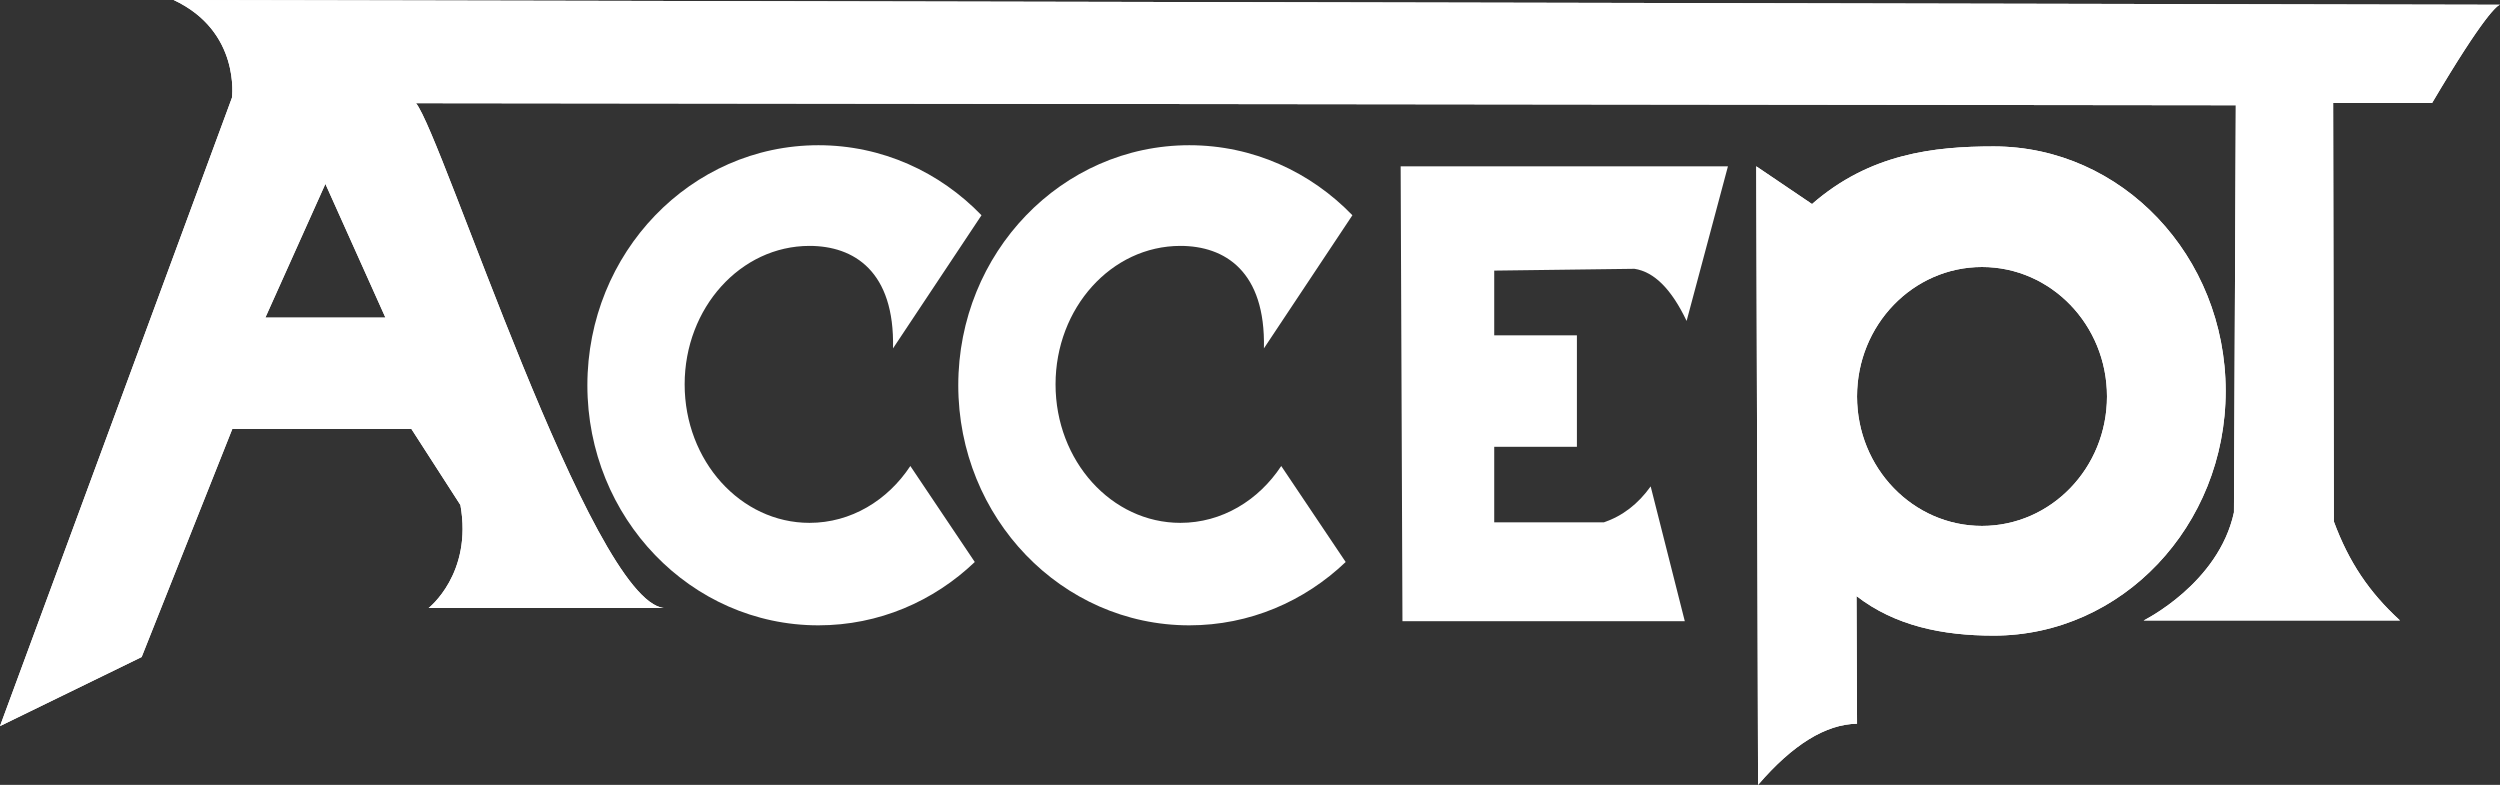
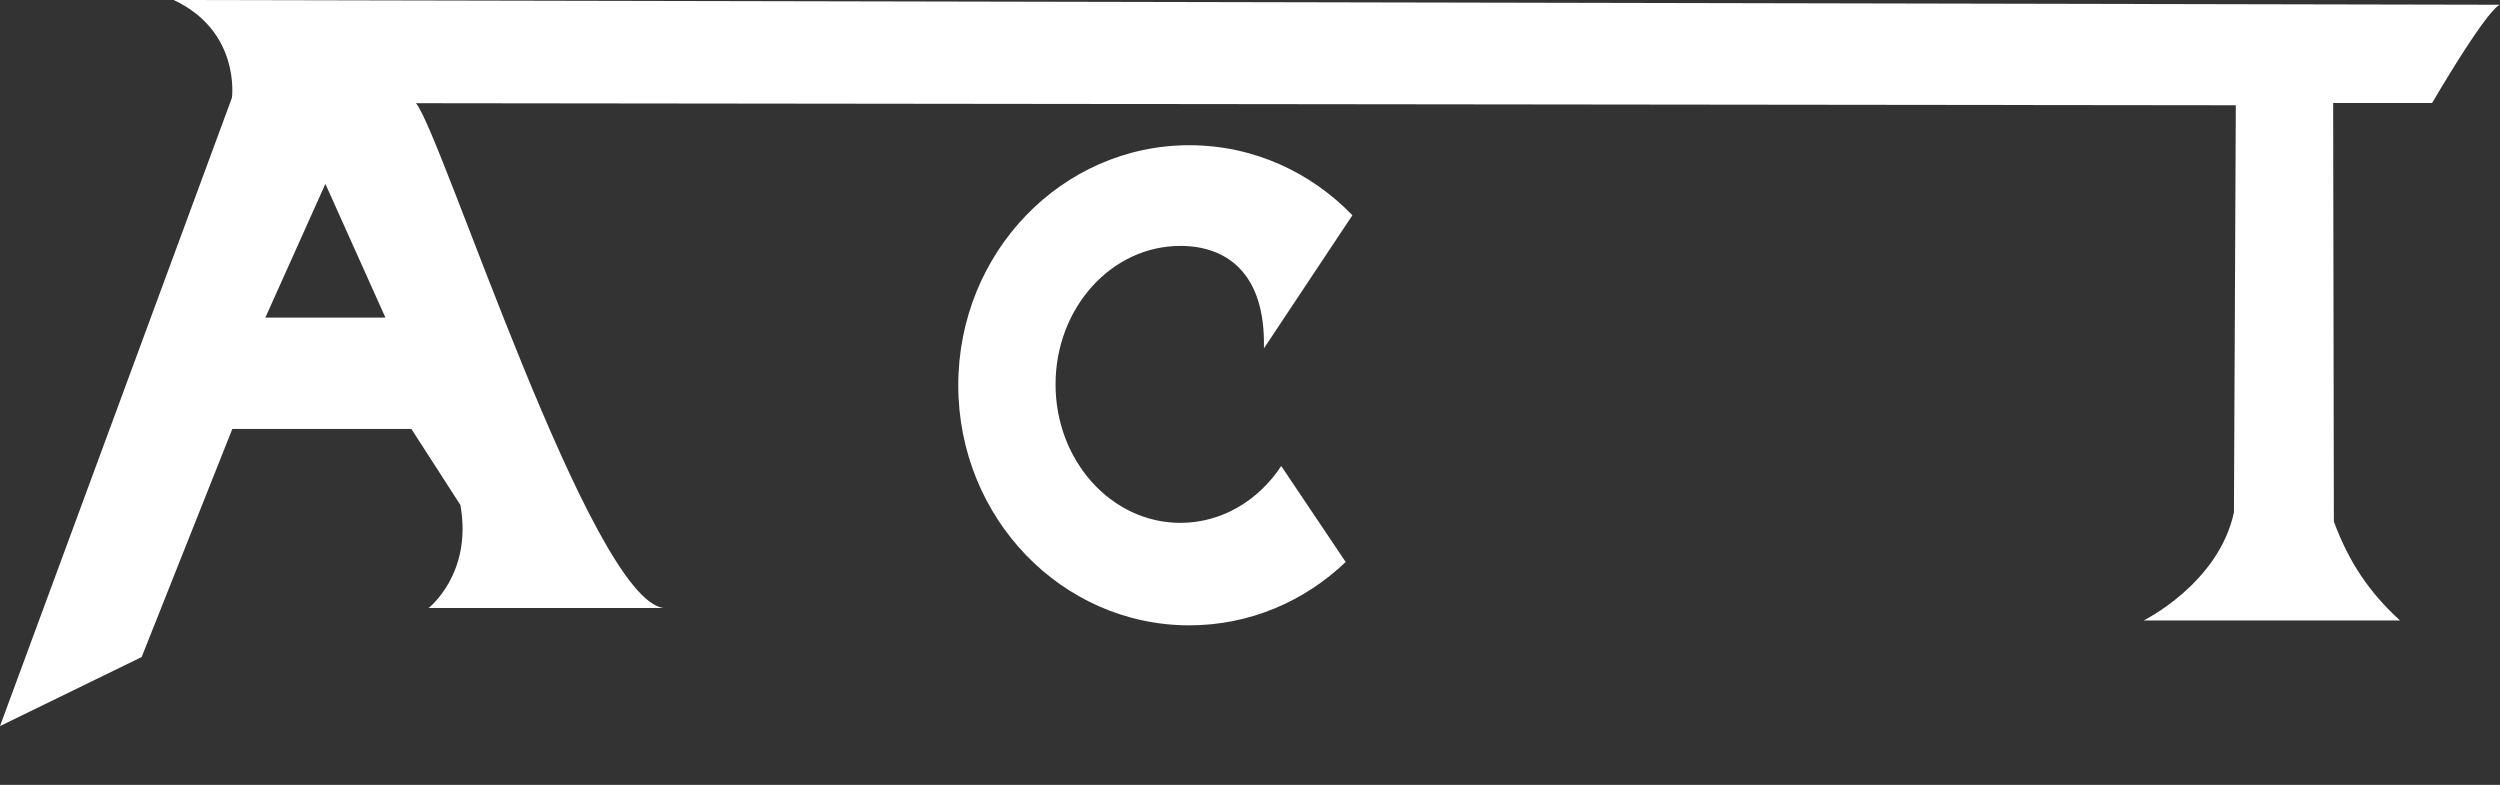
<svg xmlns="http://www.w3.org/2000/svg" enable-background="new 0 0 826.393 259.443" viewBox="0 0 826.393 259.443">
  <rect x="0" y="0" width="826.393" height="259.443" fill="#333333" stroke="none" />
  <g fill="#fff">
    <path clip-rule="evenodd" d="m0 240.013 76.675-207.714s2.93-21.931-19.276-32.299l768.994 1.569c-.893.241-5.168 3.234-22.445 32.471h-32.705l.233 138.355c4.94 13.361 11.642 23.362 21.845 32.694h-84.708s24.757-12.18 29.832-35.705l.618-134.589-601.549-.68c8.688 10.539 57.822 164.431 81.948 166.869h-77.781s14.58-11.326 10.514-34.038l-16.207-25.153h-59.192l-29.975 75.398zm127.405-135.028-9.922-22.1-9.923-22.101-9.923 22.101-9.922 22.1h19.845z" fill-rule="evenodd" />
-     <path d="m0 240.013 76.675-207.714s2.93-21.931-19.276-32.299l768.994 1.569c-.893.241-5.168 3.234-22.445 32.471h-32.705l.233 138.355c4.94 13.361 11.642 23.362 21.845 32.694h-84.708s24.757-12.18 29.832-35.705l.618-134.589-601.549-.68c8.688 10.539 57.822 164.431 81.948 166.869h-77.781s14.58-11.326 10.514-34.038l-16.207-25.153h-59.192l-29.975 75.398zm127.405-135.028-9.922-22.1-9.923-22.101-9.923 22.101-9.922 22.1h19.845z" />
-     <path d="m194.161 127.359c0-43.827 34.192-79.354 76.371-79.354 21.043 0 40.098 8.843 53.911 23.148l-29.25 44.007c.597-25.522-12.953-33.876-27.611-33.876-22.791 0-41.267 20.495-41.267 45.776 0 25.282 18.476 45.775 41.267 45.775 13.695 0 25.831-7.4 33.338-18.791l21.3 31.731c-13.601 12.999-31.753 20.936-51.689 20.936-42.178 0-76.37-35.527-76.37-79.352z" />
-     <path d="m613.86 131.054c0 23.637 18.494 42.796 41.309 42.796 22.814 0 41.307-19.159 41.307-42.796 0-23.635-18.493-42.796-41.307-42.796-22.815-0-41.309 19.161-41.309 42.796zm-14.883-63.605c19.021-16.643 40.275-19.051 60.047-19.051 42.354 0 76.69 36.2 76.69 80.855 0 44.656-34.335 80.856-76.69 80.856-16.961 0-32.636-3.239-45.335-13.067l.171 42.186c-10.38.18-21.286 6.917-32.719 20.214l-.594-204.469z" />
-     <path d="m613.86 131.054c0 23.637 18.494 42.796 41.309 42.796 22.814 0 41.307-19.159 41.307-42.796 0-23.635-18.493-42.796-41.307-42.796-22.815-0-41.309 19.161-41.309 42.796zm-14.883-63.605c19.021-16.643 40.275-19.051 60.047-19.051 42.354 0 76.69 36.2 76.69 80.855 0 44.656-34.335 80.856-76.69 80.856-16.961 0-32.636-3.239-45.335-13.067l.171 42.186c-10.38.18-21.286 6.917-32.719 20.214l-.594-204.469z" />
    <path d="m316.764 127.359c0-43.827 34.191-79.354 76.37-79.354 21.044 0 40.098 8.843 53.912 23.148l-29.25 44.007c.597-25.522-12.953-33.876-27.611-33.876-22.791 0-41.267 20.495-41.267 45.776 0 25.282 18.476 45.775 41.267 45.775 13.695 0 25.831-7.4 33.338-18.791l21.3 31.731c-13.6 12.999-31.752 20.936-51.689 20.936-42.178 0-76.37-35.527-76.37-79.352z" />
-     <path d="m462.996 54.974h108.189l-13.664 51.117c-4.989-10.508-10.735-16.254-17.239-17.237l-46.354.595v21.405h27.33v36.829h-27.33v24.977h36.262c6.158-2.11 11.31-6.069 15.451-11.879l11.284 44.569h-93.333z" />
  </g>
</svg>